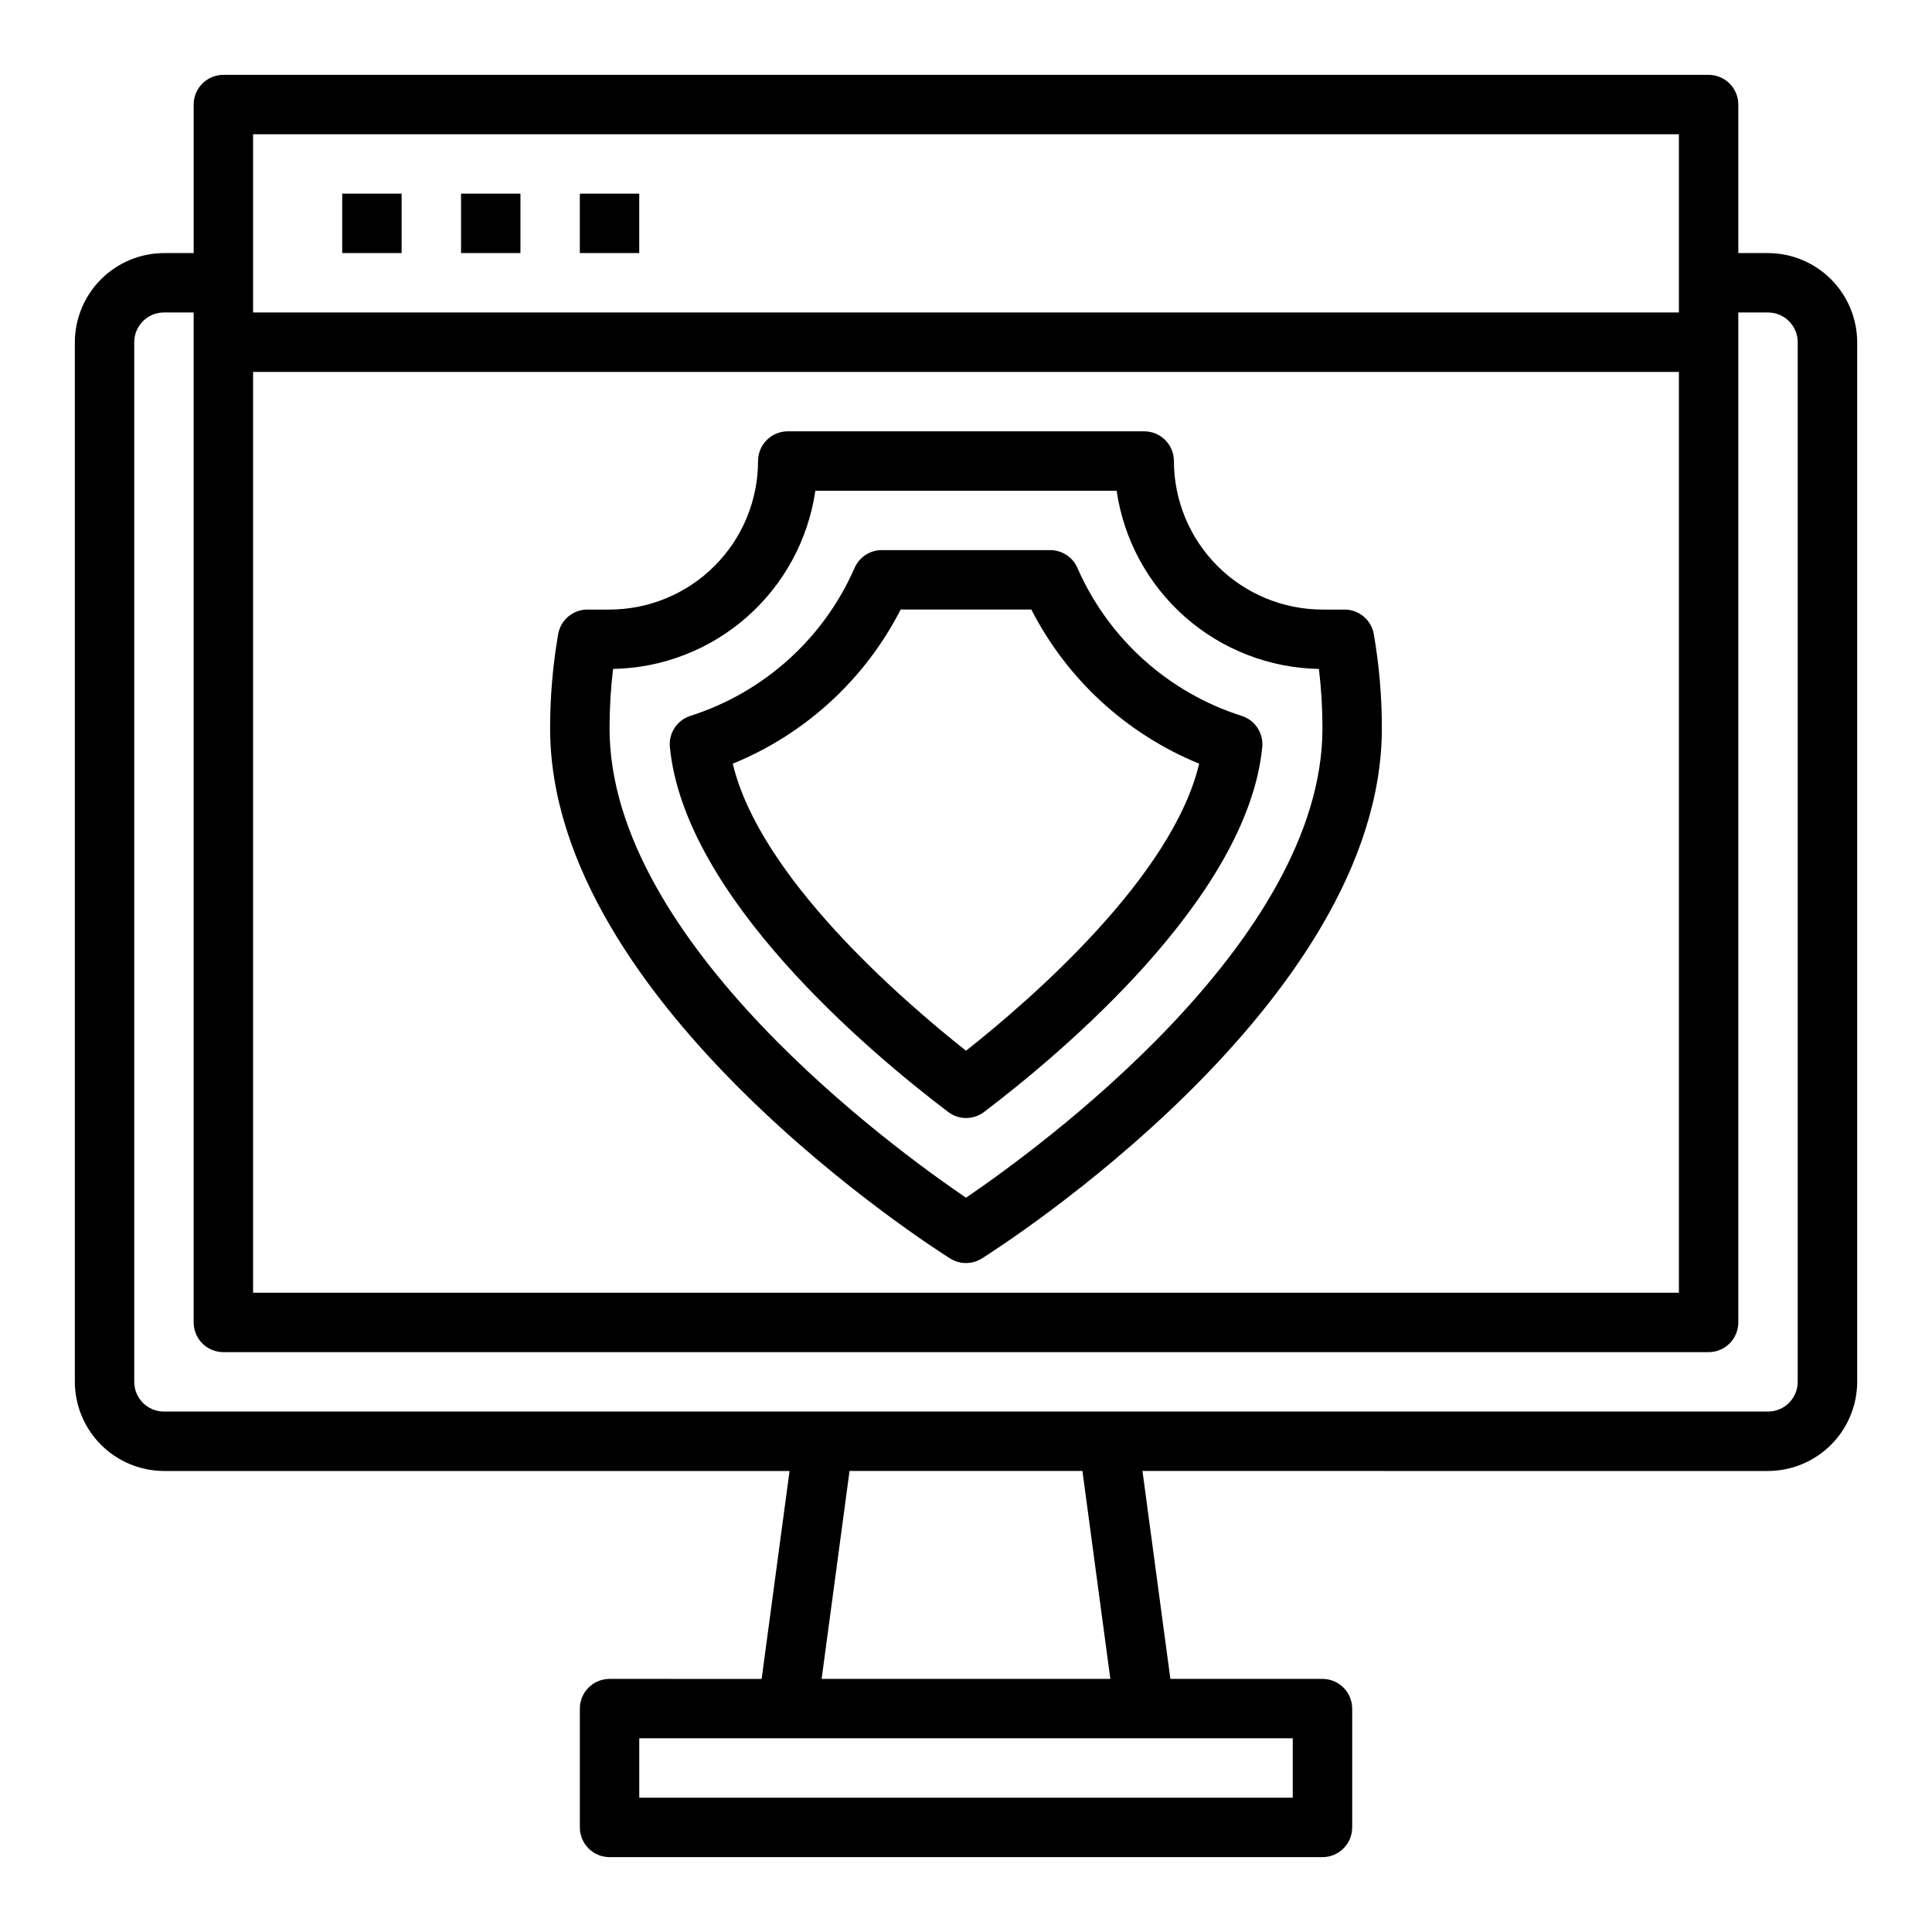
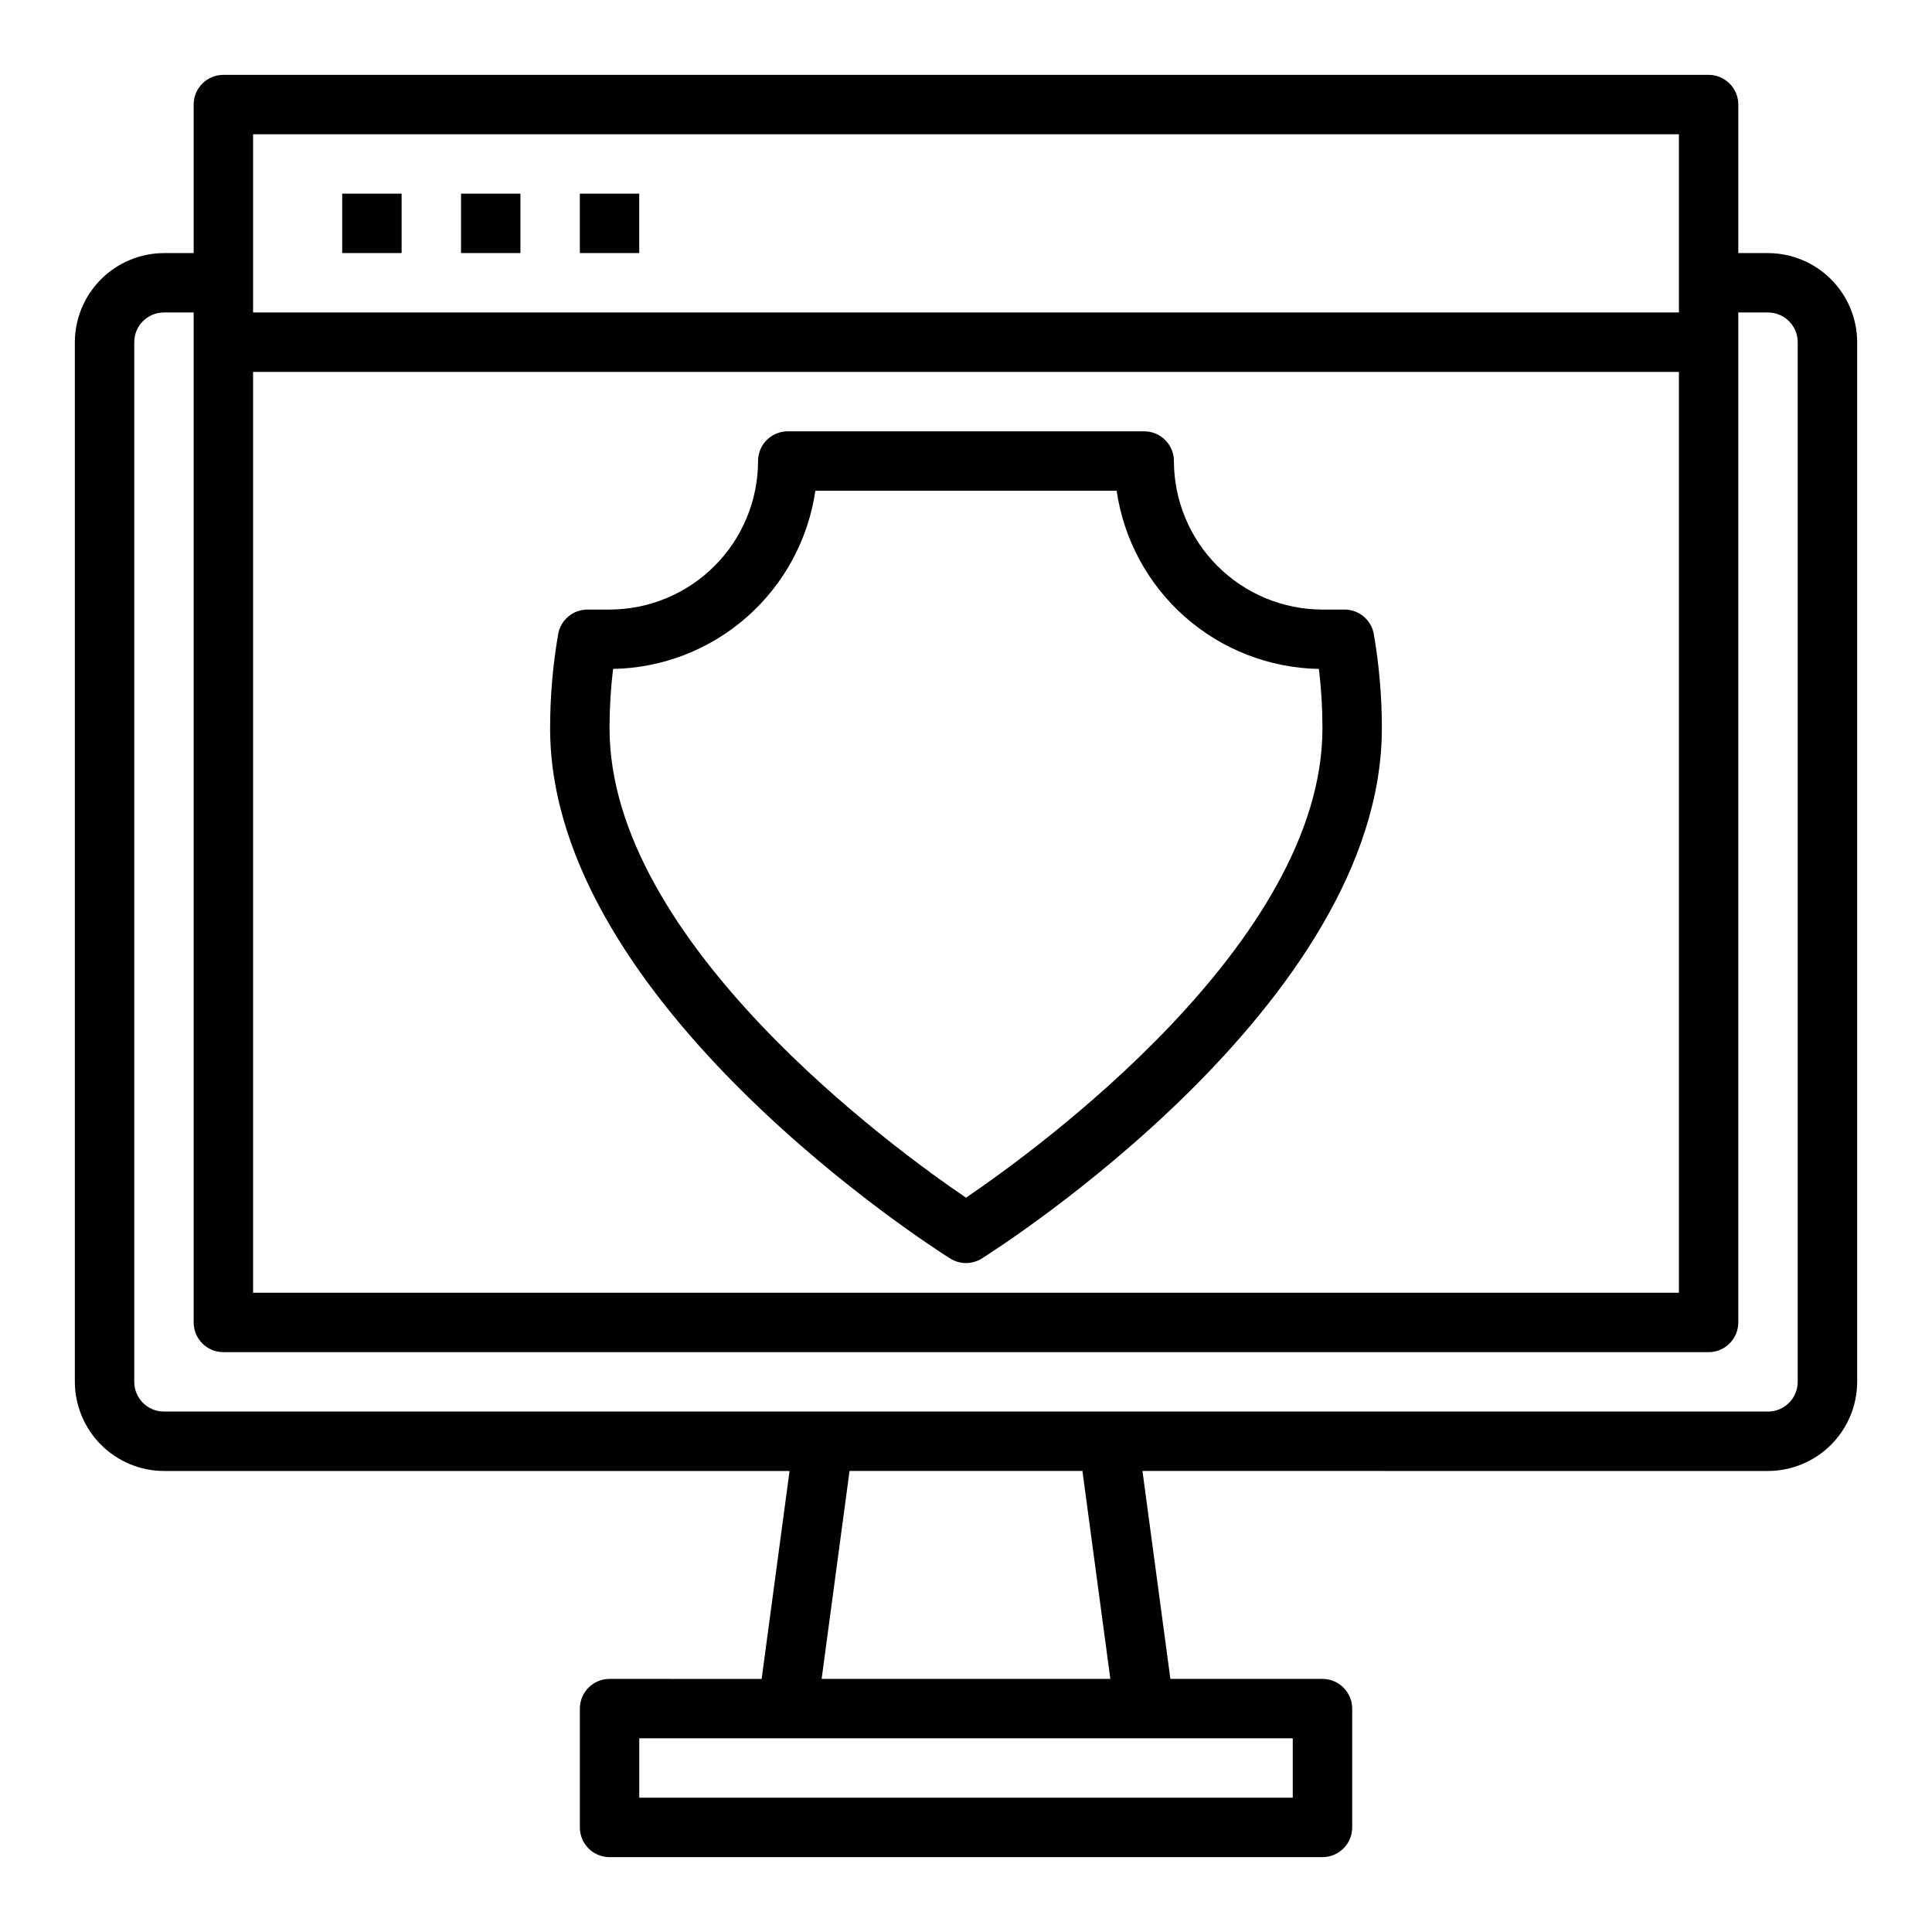
<svg xmlns="http://www.w3.org/2000/svg" fill="#000000" width="800px" height="800px" version="1.1" viewBox="144 144 512 512">
  <g>
    <path d="m612.54 211.07h-7.871v-39.359c0-2.09-0.832-4.09-2.305-5.566-1.477-1.477-3.481-2.309-5.566-2.309h-393.6c-4.348 0-7.875 3.527-7.875 7.875v39.359h-7.871c-6.258 0.02-12.254 2.512-16.676 6.938-4.426 4.426-6.922 10.422-6.941 16.68v275.52c0.02 6.258 2.516 12.254 6.941 16.68 4.422 4.422 10.418 6.918 16.676 6.938h165.79l-7.398 55.105-40.305-0.004c-4.348 0-7.871 3.527-7.871 7.875v31.488c0 2.086 0.828 4.09 2.305 5.566 1.477 1.473 3.477 2.305 5.566 2.305h188.93c2.09 0 4.094-0.832 5.566-2.305 1.477-1.477 2.309-3.481 2.309-5.566v-31.488c0-2.09-0.832-4.09-2.309-5.566-1.473-1.477-3.477-2.309-5.566-2.309h-40.305l-7.398-55.105 165.79 0.004c6.258-0.02 12.254-2.516 16.68-6.938 4.422-4.426 6.918-10.422 6.938-16.68v-275.52c-0.02-6.258-2.516-12.254-6.938-16.68-4.426-4.426-10.422-6.918-16.68-6.938zm-401.47-31.488h377.86v47.23h-377.86zm0 62.977h377.86v244.03h-377.86zm275.52 362.11v15.742h-173.18v-15.742zm-124.85-15.746 7.398-55.105h61.715l7.398 55.105zm258.67-78.719c0 2.086-0.828 4.09-2.305 5.566-1.477 1.477-3.477 2.305-5.566 2.305h-425.09c-4.348 0-7.871-3.523-7.871-7.871v-275.52c0-4.348 3.523-7.875 7.871-7.875h7.871v267.65c0 2.09 0.832 4.094 2.309 5.566 1.477 1.477 3.477 2.309 5.566 2.309h393.6c2.086 0 4.09-0.832 5.566-2.309 1.473-1.473 2.305-3.477 2.305-5.566v-267.65h7.871c2.09 0 4.09 0.832 5.566 2.309 1.477 1.477 2.305 3.477 2.305 5.566z" />
    <path d="m234.69 195.32h15.742v15.742h-15.742z" />
    <path d="m266.18 195.32h15.742v15.742h-15.742z" />
    <path d="m297.66 195.32h15.742v15.742h-15.742z" />
    <path d="m500.31 305.54h-5.852c-10.434-0.012-20.438-4.164-27.816-11.543-7.379-7.379-11.531-17.383-11.543-27.816 0-2.09-0.828-4.09-2.305-5.566s-3.477-2.309-5.566-2.309h-94.465c-4.348 0-7.871 3.527-7.871 7.875-0.012 10.434-4.164 20.438-11.543 27.816-7.379 7.379-17.383 11.531-27.816 11.543h-5.852c-3.824-0.004-7.098 2.742-7.762 6.508-1.426 8.25-2.137 16.609-2.133 24.98 0 73.074 101.69 137.76 106.02 140.49h0.004c2.559 1.605 5.812 1.605 8.375 0 4.328-2.734 106.02-67.418 106.02-140.49 0.008-8.371-0.707-16.73-2.133-24.98-0.664-3.766-3.938-6.512-7.762-6.508zm-100.31 155.86c-18.816-12.773-94.465-67.699-94.465-124.38-0.004-5.262 0.309-10.52 0.938-15.746 13.082-0.238 25.656-5.121 35.477-13.773 9.816-8.648 16.242-20.508 18.129-33.457h79.84c1.887 12.949 8.312 24.809 18.133 33.457 9.816 8.652 22.391 13.535 35.477 13.773 0.625 5.227 0.938 10.484 0.934 15.746 0 56.676-75.648 111.6-94.461 124.38z" />
-     <path d="m473.03 333.71c-19.461-6.207-35.309-20.488-43.5-39.203-1.254-2.867-4.082-4.719-7.211-4.723h-44.637c-3.129 0.004-5.957 1.855-7.211 4.723-8.188 18.715-24.039 32.996-43.5 39.203-3.535 1.125-5.805 4.566-5.445 8.258 3.848 39.684 52.828 80.863 73.75 96.715 2.812 2.133 6.699 2.133 9.512 0 20.891-15.863 69.871-57.031 73.723-96.715 0.352-3.699-1.934-7.144-5.481-8.258zm-73.027 88.742c-17.477-13.832-54.719-46.23-61.812-76.074 19.242-7.848 35.027-22.34 44.492-40.84h34.637c9.461 18.496 25.238 32.984 44.469 40.84-7.066 29.844-44.312 62.281-61.785 76.074z" />
  </g>
</svg>